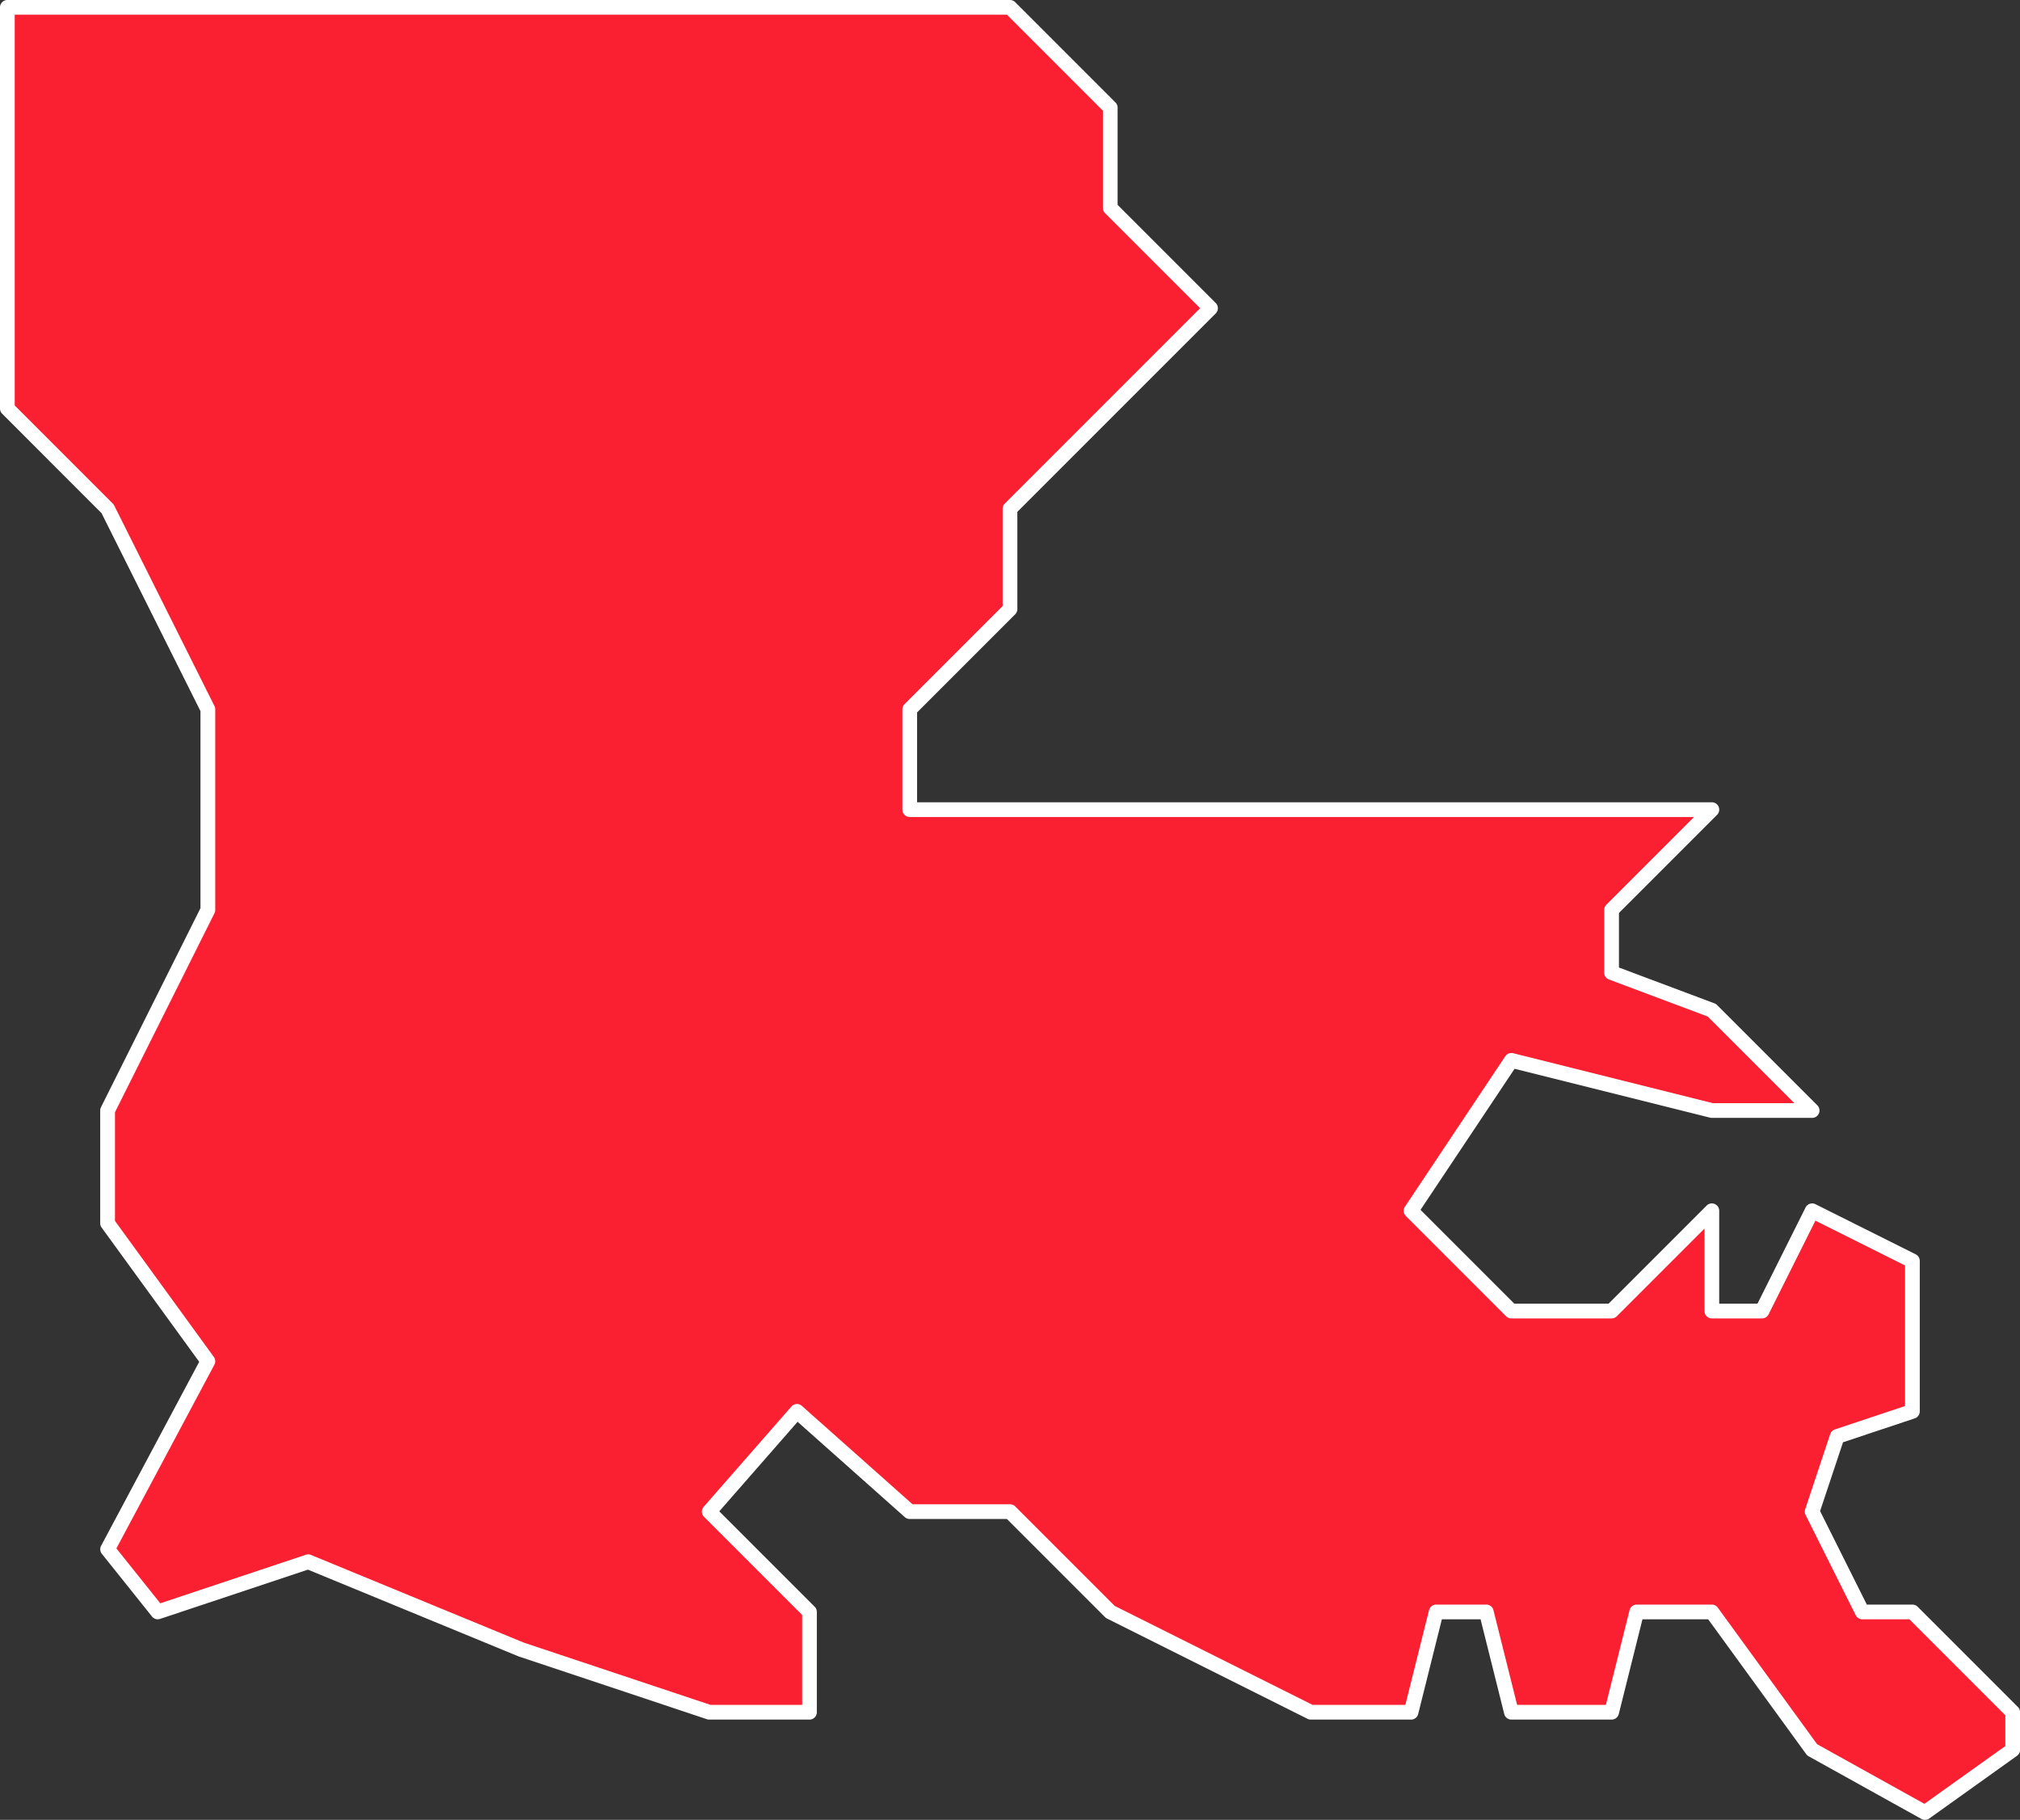
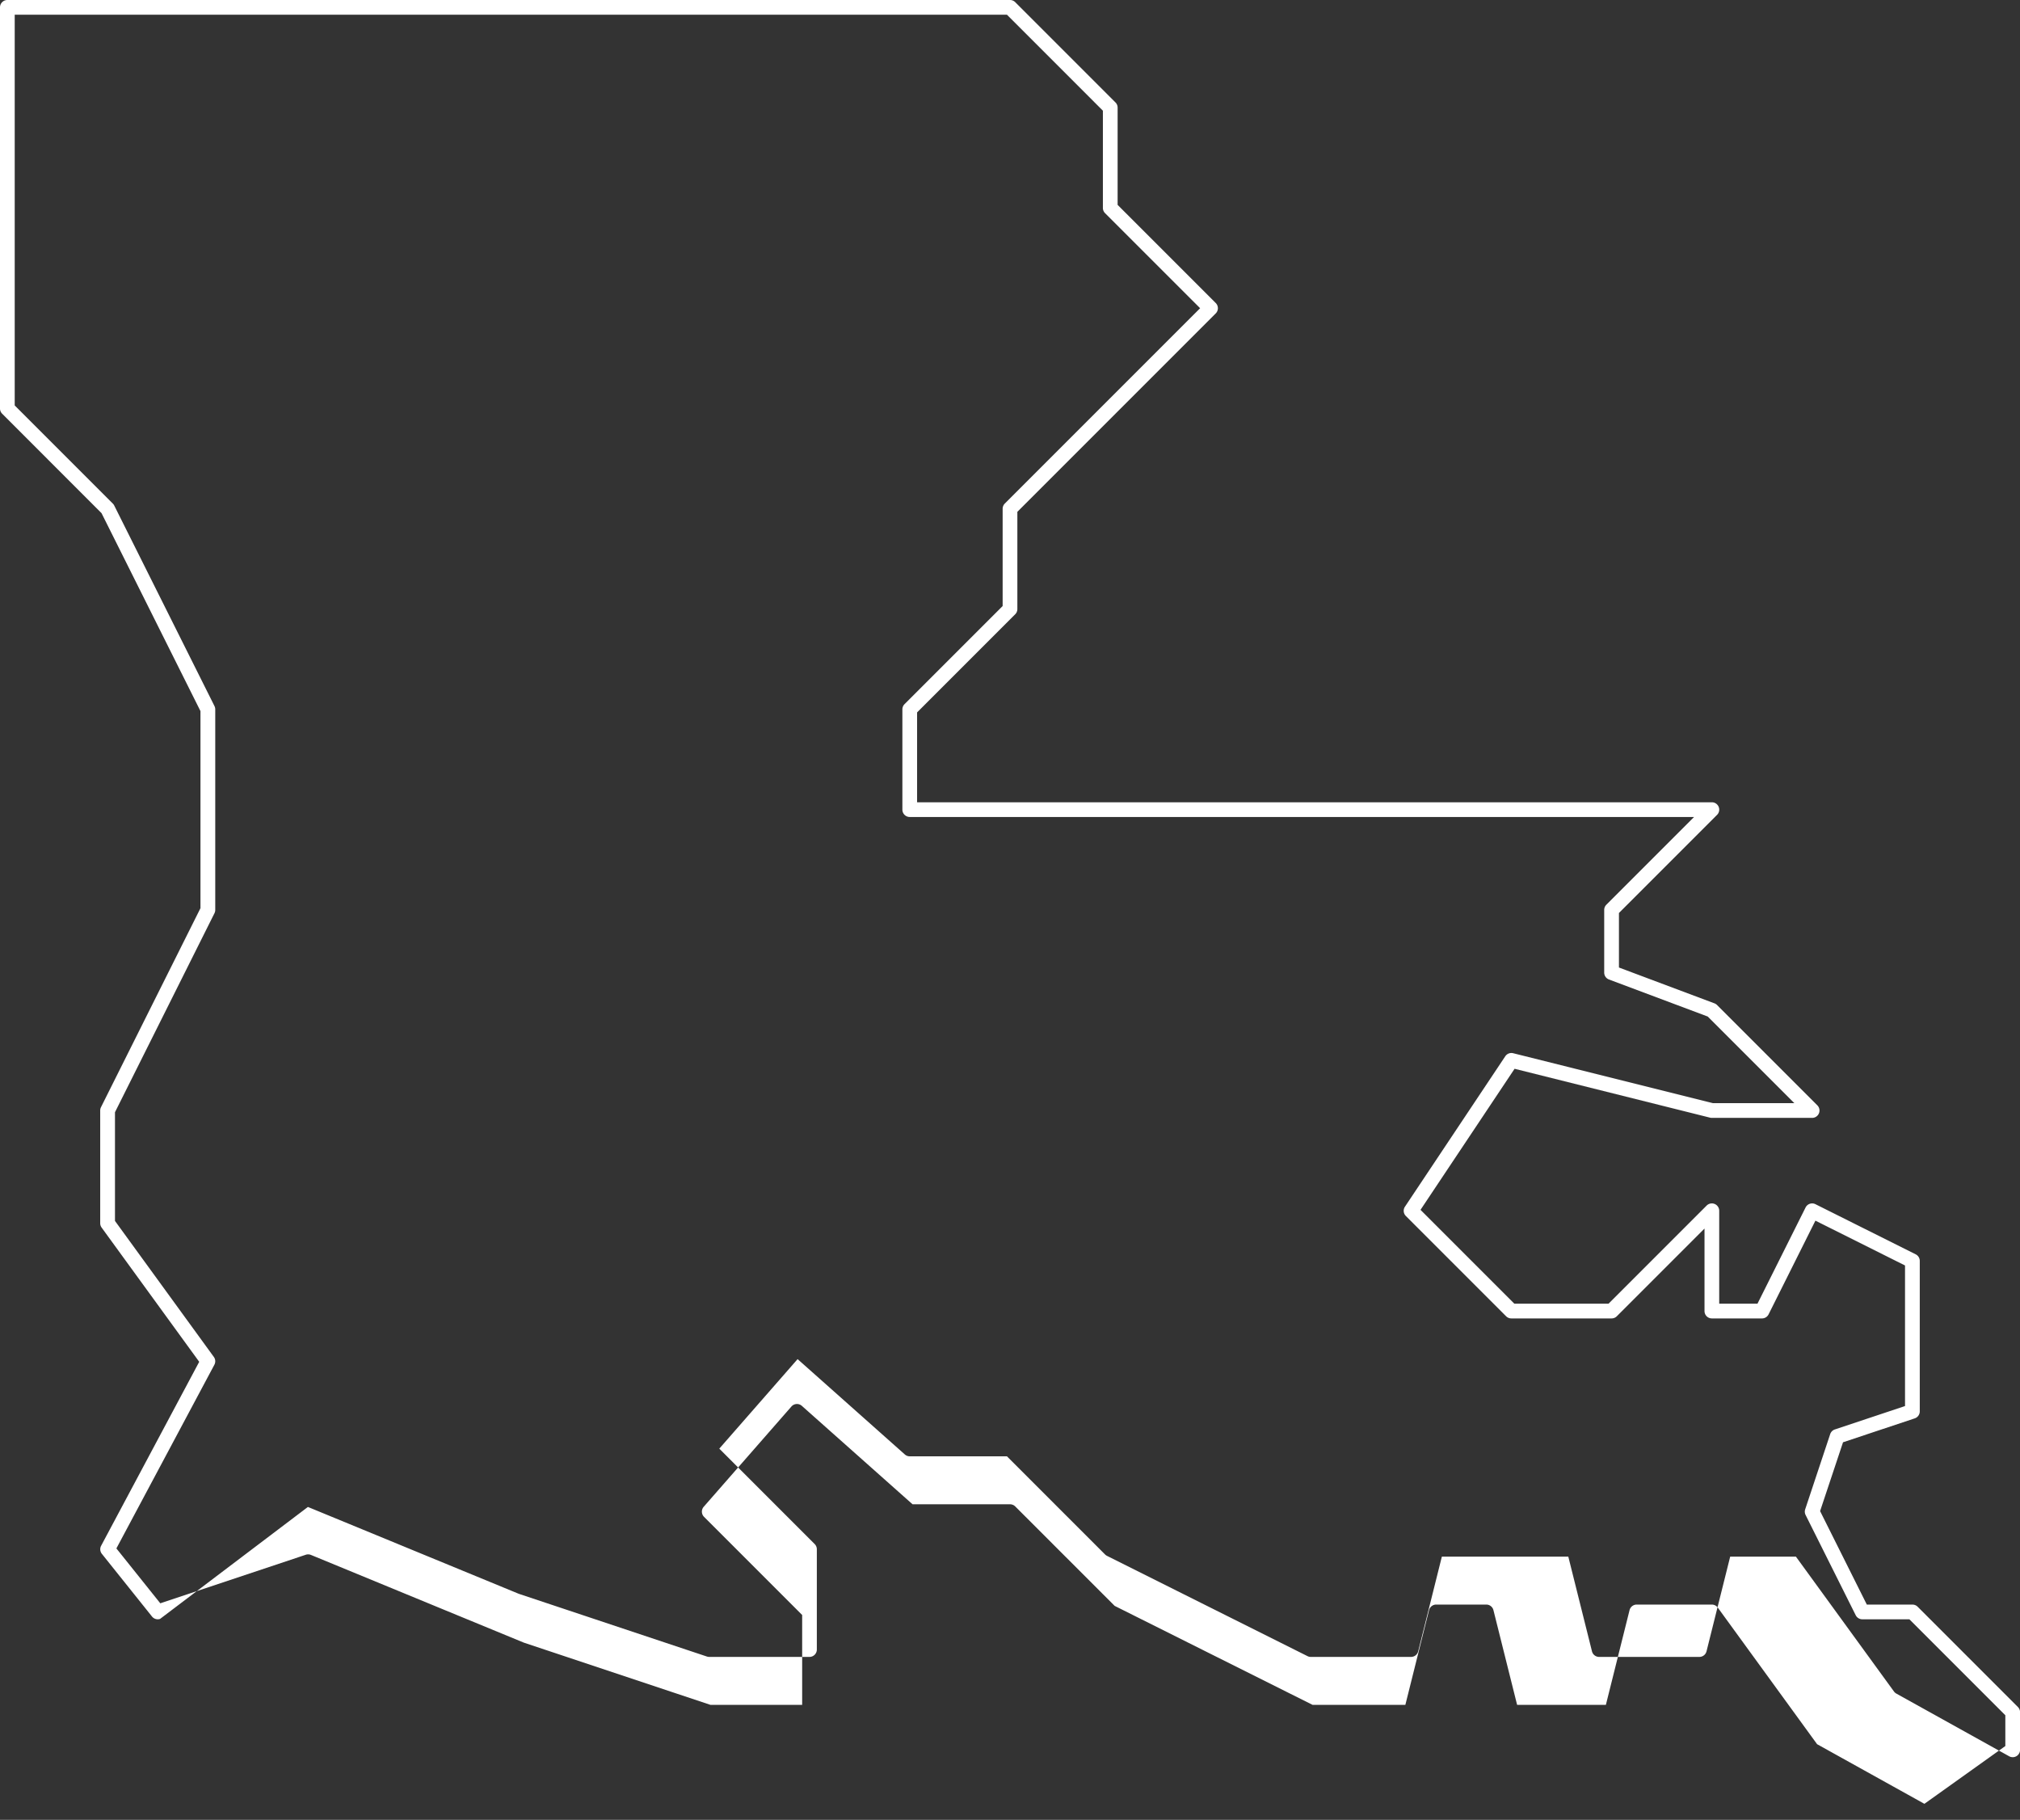
<svg xmlns="http://www.w3.org/2000/svg" width="137.282" height="123.653" viewBox="0 0 137.282 123.653">
  <rect x="0" y="0" width="137.282" height="123.653" fill="#333333" stroke="none" />
  <g transform="translate(4389.513 1686.437)">
-     <path d="M2,3V30.256L8.814,37.07,15.628,50.7V64.327L8.814,77.955v7.666l6.814,9.369L8.814,107.767l3.407,4.259,10.221-3.407,14.48,5.962L49.7,118.839h6.814v-6.814L49.7,105.211,55.661,98.4l7.666,6.814h6.814l6.814,6.814,13.628,6.814H97.4l1.7-6.814h3.407l1.7,6.814h6.814l1.7-6.814h5.111l6.814,9.369,7.666,4.259,5.962-4.259v-2.555l-6.814-6.814H128.06l-3.407-6.814,1.7-5.111,5.111-1.7V88.176l-6.814-3.407-3.407,6.814h-3.407V84.769l-6.814,6.814h-6.814L97.4,84.769l6.814-10.221,13.628,3.407h6.814l-6.814-6.814-6.814-2.555V64.327l6.814-6.814H63.327V50.7l6.814-6.814V37.07L83.769,23.442l-6.814-6.814V9.814L70.141,3Z" transform="translate(-4391.013 -1688.937)" fill="#fa1f31" />
-     <path d="M2,2.5H70.141a.5.5,0,0,1,.354.146l6.814,6.814a.5.5,0,0,1,.146.354v6.607l6.668,6.668a.5.5,0,0,1,0,.707L70.641,37.277v6.607a.5.5,0,0,1-.146.354l-6.668,6.668v6.107h54.013a.5.5,0,0,1,.354.854l-6.668,6.668v3.705l6.49,2.434a.5.5,0,0,1,.178.115l6.814,6.814a.5.5,0,0,1-.354.854h-6.814a.5.5,0,0,1-.121-.015l-13.286-3.322L98.04,84.705l6.378,6.378h6.4l6.668-6.668a.5.5,0,0,1,.854.354v6.314h2.6l3.269-6.538a.5.5,0,0,1,.671-.224l6.814,3.407a.5.5,0,0,1,.276.447V98.4a.5.5,0,0,1-.342.474l-4.873,1.624-1.559,4.677,3.176,6.352h3.1a.5.5,0,0,1,.354.146l6.814,6.814a.5.5,0,0,1,.146.354v2.555a.5.5,0,0,1-.209.407l-5.962,4.259a.5.5,0,0,1-.533.03l-7.666-4.259a.5.5,0,0,1-.162-.143l-6.664-9.163h-4.466l-1.609,6.435a.5.5,0,0,1-.485.379h-6.814a.5.5,0,0,1-.485-.379l-1.609-6.435H99.491l-1.609,6.435a.5.5,0,0,1-.485.379H90.583a.5.5,0,0,1-.224-.053l-13.628-6.814a.5.5,0,0,1-.13-.094l-6.668-6.668H63.327a.5.5,0,0,1-.332-.126l-7.289-6.479-5.322,6.083,6.483,6.483a.5.5,0,0,1,.146.354v6.814a.5.5,0,0,1-.5.5H49.7a.5.5,0,0,1-.158-.026l-12.776-4.259-.032-.012-14.308-5.892L12.379,112.5a.5.5,0,0,1-.549-.162l-3.407-4.259a.5.5,0,0,1-.051-.548l6.667-12.5L8.41,85.915a.5.5,0,0,1-.1-.294V77.955a.5.5,0,0,1,.053-.224l6.761-13.523V50.817L8.4,37.367,1.646,30.61a.5.5,0,0,1-.146-.354V3A.5.5,0,0,1,2,2.5Zm67.934,1H2.5V30.049l6.668,6.668a.5.5,0,0,1,.094.13l6.814,13.628a.5.5,0,0,1,.053.224V64.327a.5.5,0,0,1-.053.224L9.314,78.073v7.385L16.033,94.7a.5.5,0,0,1,.037.529L9.41,107.711l2.984,3.729,9.89-3.3a.5.5,0,0,1,.348.012L37.1,114.112l12.683,4.228h6.233v-6.107l-6.668-6.668a.5.5,0,0,1-.023-.683l5.962-6.814a.5.5,0,0,1,.708-.044l7.524,6.688h6.624a.5.5,0,0,1,.354.146l6.757,6.757,13.45,6.725h6.306l1.609-6.435a.5.5,0,0,1,.485-.379h3.407a.5.5,0,0,1,.485.379l1.609,6.435h6.033l1.609-6.435a.5.5,0,0,1,.485-.379h5.111a.5.5,0,0,1,.4.206l6.749,9.28,7.293,4.052,5.5-3.926v-2.091l-6.521-6.521h-3.2a.5.5,0,0,1-.447-.276l-3.407-6.814a.5.5,0,0,1-.027-.382l1.7-5.111a.5.5,0,0,1,.316-.316l4.769-1.59V88.485l-6.09-3.045-3.183,6.367a.5.5,0,0,1-.447.276h-3.407a.5.5,0,0,1-.5-.5V85.976l-5.961,5.961a.5.5,0,0,1-.354.146h-6.814a.5.5,0,0,1-.354-.146l-6.814-6.814a.5.5,0,0,1-.062-.631L103.8,74.271a.5.5,0,0,1,.537-.208L117.9,77.455h5.545l-5.884-5.884-6.713-2.517a.5.5,0,0,1-.324-.468V64.327a.5.5,0,0,1,.146-.354l5.961-5.961H63.327a.5.5,0,0,1-.5-.5V50.7a.5.5,0,0,1,.146-.354l6.668-6.668V37.07a.5.5,0,0,1,.146-.354L83.062,23.442,76.6,16.982a.5.5,0,0,1-.146-.354V10.021Z" transform="translate(-4391.013 -1688.937)" fill="#fff" />
+     <path d="M2,2.5H70.141a.5.5,0,0,1,.354.146l6.814,6.814a.5.5,0,0,1,.146.354v6.607l6.668,6.668a.5.5,0,0,1,0,.707L70.641,37.277v6.607a.5.5,0,0,1-.146.354l-6.668,6.668v6.107h54.013a.5.5,0,0,1,.354.854l-6.668,6.668v3.705l6.49,2.434a.5.5,0,0,1,.178.115l6.814,6.814a.5.5,0,0,1-.354.854h-6.814a.5.5,0,0,1-.121-.015l-13.286-3.322L98.04,84.705l6.378,6.378h6.4l6.668-6.668a.5.5,0,0,1,.854.354v6.314h2.6l3.269-6.538a.5.5,0,0,1,.671-.224l6.814,3.407a.5.5,0,0,1,.276.447V98.4a.5.5,0,0,1-.342.474l-4.873,1.624-1.559,4.677,3.176,6.352h3.1a.5.5,0,0,1,.354.146l6.814,6.814a.5.5,0,0,1,.146.354v2.555a.5.5,0,0,1-.209.407a.5.5,0,0,1-.533.03l-7.666-4.259a.5.5,0,0,1-.162-.143l-6.664-9.163h-4.466l-1.609,6.435a.5.5,0,0,1-.485.379h-6.814a.5.5,0,0,1-.485-.379l-1.609-6.435H99.491l-1.609,6.435a.5.5,0,0,1-.485.379H90.583a.5.5,0,0,1-.224-.053l-13.628-6.814a.5.5,0,0,1-.13-.094l-6.668-6.668H63.327a.5.5,0,0,1-.332-.126l-7.289-6.479-5.322,6.083,6.483,6.483a.5.5,0,0,1,.146.354v6.814a.5.5,0,0,1-.5.5H49.7a.5.5,0,0,1-.158-.026l-12.776-4.259-.032-.012-14.308-5.892L12.379,112.5a.5.5,0,0,1-.549-.162l-3.407-4.259a.5.5,0,0,1-.051-.548l6.667-12.5L8.41,85.915a.5.5,0,0,1-.1-.294V77.955a.5.5,0,0,1,.053-.224l6.761-13.523V50.817L8.4,37.367,1.646,30.61a.5.5,0,0,1-.146-.354V3A.5.5,0,0,1,2,2.5Zm67.934,1H2.5V30.049l6.668,6.668a.5.5,0,0,1,.094.13l6.814,13.628a.5.5,0,0,1,.053.224V64.327a.5.5,0,0,1-.053.224L9.314,78.073v7.385L16.033,94.7a.5.5,0,0,1,.037.529L9.41,107.711l2.984,3.729,9.89-3.3a.5.5,0,0,1,.348.012L37.1,114.112l12.683,4.228h6.233v-6.107l-6.668-6.668a.5.5,0,0,1-.023-.683l5.962-6.814a.5.5,0,0,1,.708-.044l7.524,6.688h6.624a.5.5,0,0,1,.354.146l6.757,6.757,13.45,6.725h6.306l1.609-6.435a.5.5,0,0,1,.485-.379h3.407a.5.5,0,0,1,.485.379l1.609,6.435h6.033l1.609-6.435a.5.5,0,0,1,.485-.379h5.111a.5.5,0,0,1,.4.206l6.749,9.28,7.293,4.052,5.5-3.926v-2.091l-6.521-6.521h-3.2a.5.5,0,0,1-.447-.276l-3.407-6.814a.5.5,0,0,1-.027-.382l1.7-5.111a.5.5,0,0,1,.316-.316l4.769-1.59V88.485l-6.09-3.045-3.183,6.367a.5.5,0,0,1-.447.276h-3.407a.5.5,0,0,1-.5-.5V85.976l-5.961,5.961a.5.5,0,0,1-.354.146h-6.814a.5.5,0,0,1-.354-.146l-6.814-6.814a.5.5,0,0,1-.062-.631L103.8,74.271a.5.5,0,0,1,.537-.208L117.9,77.455h5.545l-5.884-5.884-6.713-2.517a.5.5,0,0,1-.324-.468V64.327a.5.5,0,0,1,.146-.354l5.961-5.961H63.327a.5.5,0,0,1-.5-.5V50.7a.5.5,0,0,1,.146-.354l6.668-6.668V37.07a.5.5,0,0,1,.146-.354L83.062,23.442,76.6,16.982a.5.5,0,0,1-.146-.354V10.021Z" transform="translate(-4391.013 -1688.937)" fill="#fff" />
  </g>
</svg>